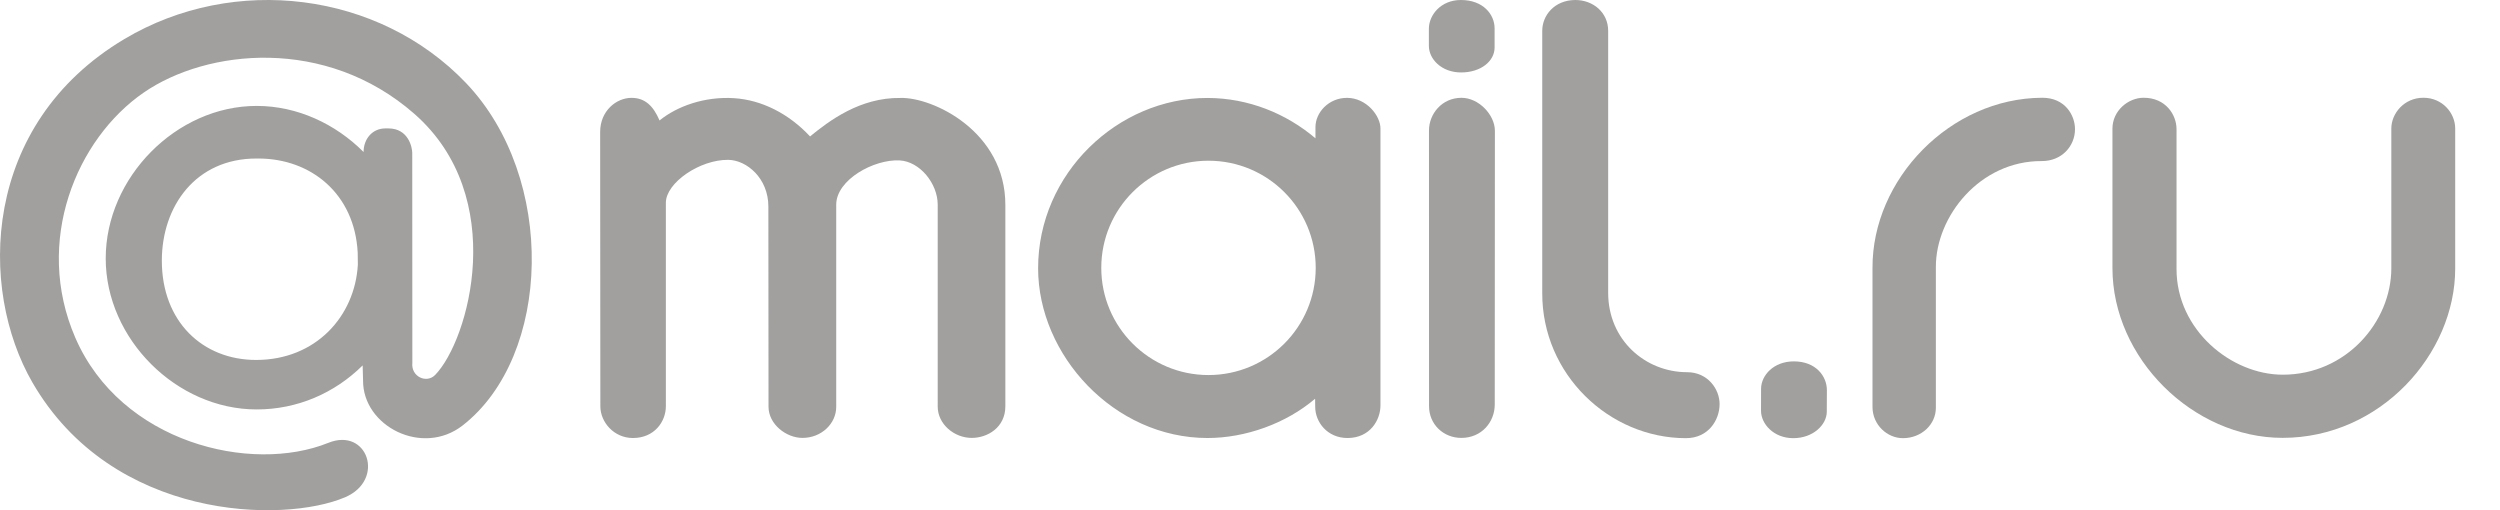
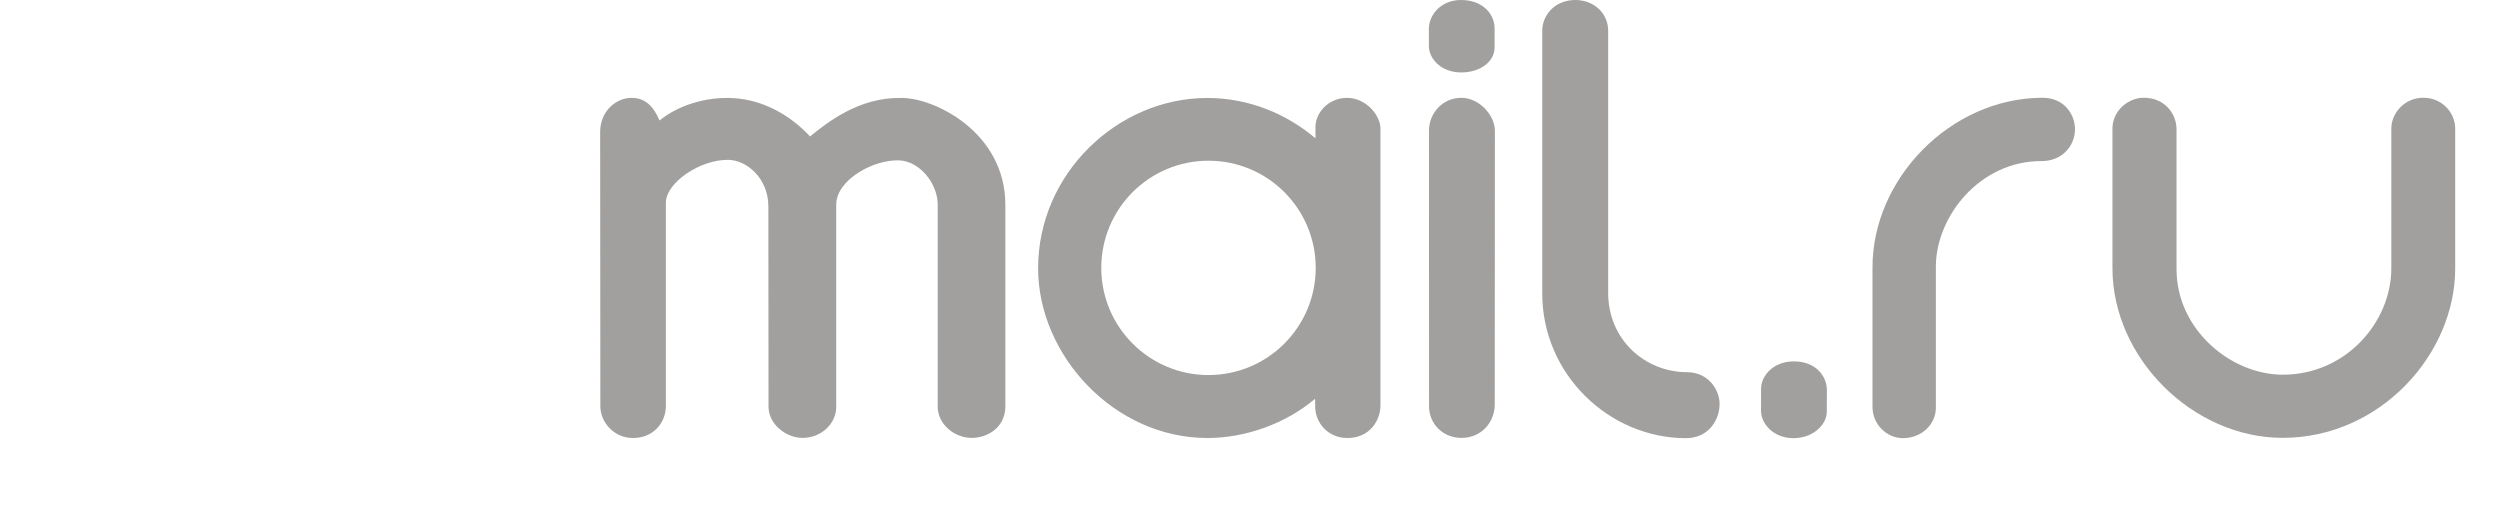
<svg xmlns="http://www.w3.org/2000/svg" width="49" height="10" viewBox="0 0 49 10" fill="none">
-   <path fill-rule="evenodd" clip-rule="evenodd" d="M7.011 4.952C6.952 3.8 6.097 3.107 5.064 3.107H5.025C3.833 3.107 3.172 4.045 3.172 5.11C3.172 6.302 3.971 7.055 5.02 7.055C6.189 7.055 6.958 6.199 7.014 5.185L7.011 4.952ZM5.031 2.076C5.827 2.076 6.576 2.428 7.126 2.979V2.981C7.126 2.717 7.304 2.517 7.551 2.517L7.614 2.517C8.001 2.517 8.08 2.883 8.08 2.999L8.082 7.114C8.055 7.383 8.36 7.522 8.529 7.349C9.19 6.67 9.981 3.859 8.119 2.229C6.383 0.711 4.055 0.961 2.816 1.815C1.5 2.722 0.658 4.732 1.476 6.619C2.368 8.678 4.92 9.292 6.437 8.679C7.205 8.37 7.56 9.408 6.762 9.747C5.557 10.261 2.202 10.209 0.634 7.494C-0.424 5.661 -0.368 2.435 2.44 0.764C4.589 -0.515 7.422 -0.161 9.13 1.623C10.915 3.488 10.811 6.98 9.069 8.338C8.28 8.954 7.108 8.354 7.116 7.455L7.108 7.162C6.558 7.707 5.827 8.025 5.031 8.025C3.457 8.025 2.072 6.64 2.072 5.066C2.072 3.477 3.457 2.076 5.031 2.076" fill="#A1A09F" />
  <path fill-rule="evenodd" clip-rule="evenodd" d="M35.805 8.073C35.802 8.328 35.535 8.588 35.149 8.588C34.759 8.588 34.516 8.304 34.516 8.052L34.517 7.616C34.521 7.355 34.764 7.083 35.159 7.083C35.592 7.083 35.807 7.374 35.807 7.648L35.805 8.073Z" fill="#A1A09F" />
  <path d="M29.294 0.931C29.294 1.199 29.025 1.42 28.638 1.42C28.249 1.42 28.006 1.153 28.006 0.901L28.006 0.555C28.011 0.293 28.24 0 28.635 0C29.067 0 29.294 0.281 29.294 0.555V0.931" fill="#A1A09F" />
  <path d="M17.648 1.92C16.857 1.909 16.251 2.368 15.877 2.674C15.462 2.229 14.931 1.958 14.385 1.924C13.81 1.888 13.27 2.082 12.927 2.361C12.807 2.082 12.648 1.918 12.377 1.918C12.08 1.918 11.763 2.173 11.763 2.587C11.763 3.001 11.767 7.963 11.767 7.963C11.767 8.272 12.03 8.585 12.407 8.585C12.822 8.585 13.051 8.268 13.051 7.961V3.973C13.051 3.585 13.715 3.126 14.275 3.133C14.634 3.138 15.06 3.491 15.06 4.049L15.063 7.971C15.063 8.317 15.412 8.583 15.728 8.583C16.105 8.583 16.39 8.298 16.39 7.975V4.011C16.39 3.525 17.127 3.118 17.633 3.144C18.029 3.165 18.379 3.597 18.379 4.011V7.969C18.379 8.311 18.7 8.583 19.047 8.583C19.352 8.583 19.705 8.381 19.705 7.963V4.022C19.709 2.576 18.28 1.901 17.648 1.92" fill="#A1A09F" />
  <path d="M28.644 1.917C28.258 1.918 28.009 2.235 28.008 2.556L28.009 7.957C28.007 8.316 28.291 8.583 28.642 8.583C29.042 8.583 29.297 8.27 29.297 7.929L29.3 2.565C29.3 2.248 28.98 1.916 28.644 1.917" fill="#A1A09F" />
  <path d="M23.686 7.351C22.526 7.351 21.585 6.41 21.585 5.25C21.585 4.09 22.526 3.15 23.686 3.15C24.847 3.15 25.788 4.09 25.788 5.25C25.788 6.41 24.847 7.351 23.686 7.351V7.351ZM26.402 1.918C26.039 1.918 25.783 2.208 25.783 2.491V2.711C25.21 2.224 24.469 1.922 23.668 1.92C21.907 1.918 20.347 3.401 20.347 5.258C20.347 6.96 21.834 8.585 23.668 8.585C24.411 8.585 25.209 8.3 25.776 7.815L25.778 7.973C25.778 8.275 26.017 8.585 26.411 8.585C26.857 8.585 27.057 8.228 27.057 7.947V2.526C27.062 2.271 26.782 1.919 26.402 1.918" fill="#A1A09F" />
  <path d="M33.066 7.295C32.249 7.294 31.52 6.665 31.52 5.738L31.52 0.603C31.52 0.249 31.23 0 30.876 0C30.465 0.002 30.228 0.304 30.228 0.603V5.743C30.223 7.338 31.542 8.588 33.044 8.588C33.489 8.588 33.704 8.227 33.704 7.92C33.704 7.628 33.474 7.295 33.066 7.295Z" fill="#A1A09F" />
  <path fill-rule="evenodd" clip-rule="evenodd" d="M40.026 1.916C38.227 1.924 36.692 3.509 36.701 5.254V7.975C36.701 8.329 36.991 8.588 37.297 8.588C37.66 8.588 37.943 8.32 37.943 7.993V5.232C37.941 4.243 38.805 3.151 40.018 3.157C40.413 3.159 40.672 2.86 40.67 2.528C40.669 2.263 40.478 1.914 40.026 1.916" fill="#A1A09F" />
  <path fill-rule="evenodd" clip-rule="evenodd" d="M47.499 1.916C47.116 1.916 46.87 2.229 46.87 2.518L46.87 5.256C46.87 6.312 45.98 7.344 44.743 7.344C43.732 7.344 42.66 6.466 42.66 5.275V2.533C42.66 2.245 42.444 1.916 42.016 1.916C41.713 1.916 41.404 2.17 41.404 2.521V5.254C41.404 7.024 42.986 8.582 44.739 8.582C46.653 8.582 48.122 6.941 48.122 5.262V2.52C48.122 2.212 47.868 1.916 47.499 1.916" fill="#A1A09F" />
</svg>